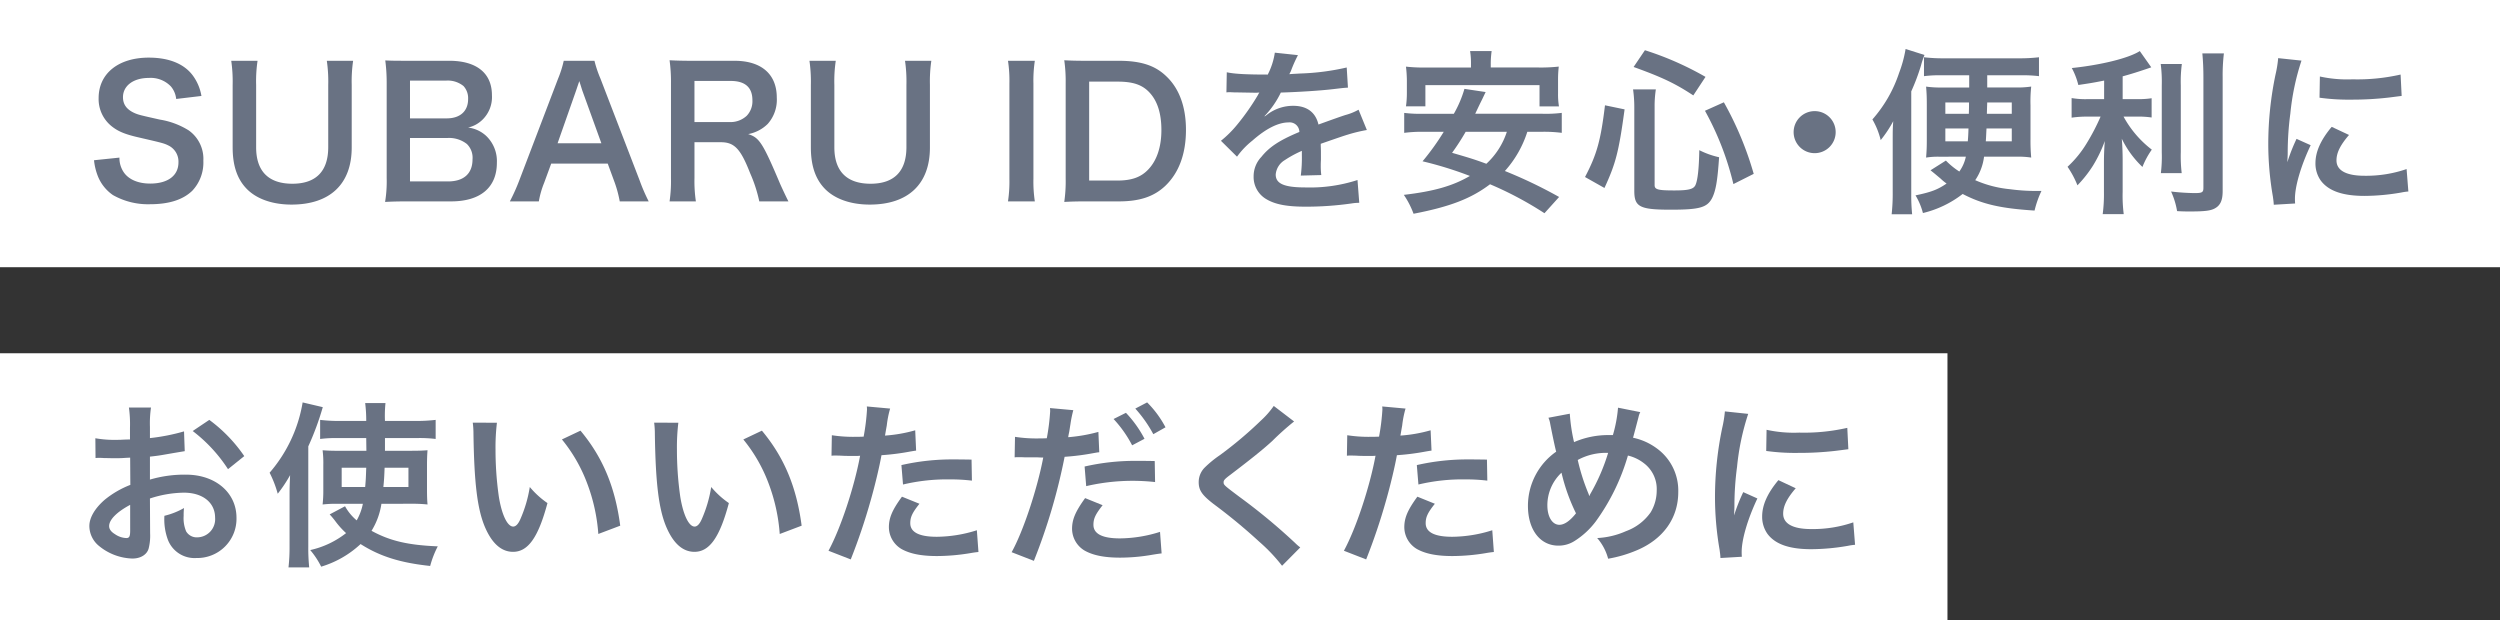
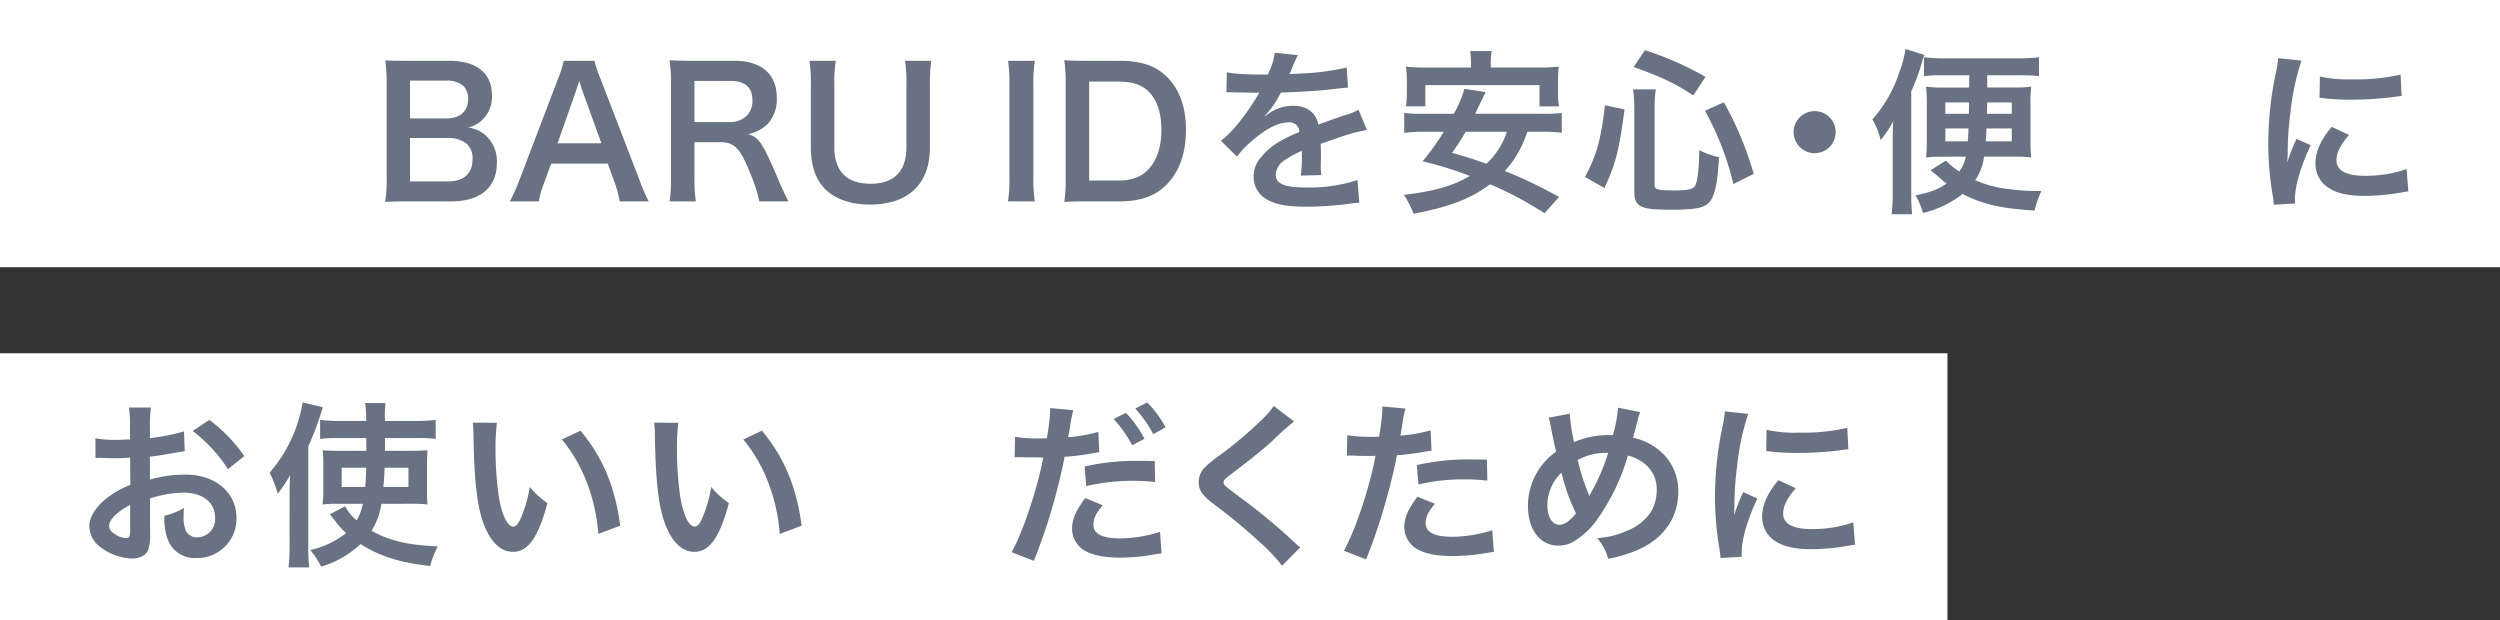
<svg xmlns="http://www.w3.org/2000/svg" id="グループ_3747" data-name="グループ 3747" width="552" height="137" viewBox="0 0 552 137">
  <rect x="0" y="0" width="552" height="137" fill="#333333" stroke="none" />
  <defs>
    <clipPath id="clip-path">
      <rect id="長方形_5436" data-name="長方形 5436" width="552" height="137" fill="none" />
    </clipPath>
  </defs>
  <rect id="長方形_5435" data-name="長方形 5435" width="552" height="59" fill="#fff" />
  <g id="グループ_3744" data-name="グループ 3744">
    <g id="グループ_3743" data-name="グループ 3743" clip-path="url(#clip-path)">
-       <path id="パス_12847" data-name="パス 12847" d="M26.371,34.8a5.59,5.59,0,0,0,1.092,3.432c1.131,1.482,3.159,2.3,5.7,2.3,3.9,0,6.24-1.755,6.24-4.68a3.96,3.96,0,0,0-1.95-3.588c-1.17-.624-1.405-.663-6.786-1.911-2.926-.663-4.486-1.287-5.89-2.379a7.677,7.677,0,0,1-3-6.319c0-5.421,4.368-8.931,11.077-8.931,4.445,0,7.8,1.365,9.711,3.939a10.513,10.513,0,0,1,1.911,4.525l-5.577.663a5.041,5.041,0,0,0-1.17-2.77,6.171,6.171,0,0,0-4.875-1.872c-3.394,0-5.7,1.716-5.7,4.251,0,1.639.858,2.77,2.652,3.549.859.352,1.171.43,5.5,1.4a17.188,17.188,0,0,1,6.357,2.379A7.7,7.7,0,0,1,44.9,35.5a9.074,9.074,0,0,1-2.457,6.63c-2.067,1.989-5.149,2.964-9.321,2.964a15.682,15.682,0,0,1-8.191-2.027A9.19,9.19,0,0,1,21.5,38.618a13.332,13.332,0,0,1-.741-3.237Z" fill="#697283" />
-       <path id="パス_12848" data-name="パス 12848" d="M77.969,13.423a31.52,31.52,0,0,0-.312,5.3V32.572c0,8.074-4.8,12.6-13.3,12.6-4.329,0-7.918-1.326-10.063-3.666-1.989-2.145-2.925-5.07-2.925-8.971V18.766a32.038,32.038,0,0,0-.312-5.343h5.811a30.583,30.583,0,0,0-.312,5.343V32.533c0,5.266,2.73,8.036,8,8.036,5.227,0,7.918-2.77,7.918-8.075V18.766a31.742,31.742,0,0,0-.312-5.343Z" fill="#697283" />
      <path id="パス_12849" data-name="パス 12849" d="M90.02,44.467c-2.263,0-3.393.039-4.993.117a27.8,27.8,0,0,0,.352-5.264V18.141a37.368,37.368,0,0,0-.312-4.8c1.638.078,2.262.078,4.914.078h9.2c6.045,0,9.439,2.731,9.439,7.606a6.973,6.973,0,0,1-2.185,5.5,6.584,6.584,0,0,1-3.081,1.637,7.165,7.165,0,0,1,3.94,1.794,7.7,7.7,0,0,1,2.417,5.968c0,5.46-3.626,8.541-10.1,8.541Zm8.619-18.33c2.964,0,4.719-1.6,4.719-4.252A3.972,3.972,0,0,0,102.344,19,5.532,5.532,0,0,0,98.6,17.79H90.527v8.347ZM90.527,40.06h8.385c3.471,0,5.421-1.716,5.421-4.875a4.226,4.226,0,0,0-1.248-3.393,6.372,6.372,0,0,0-4.251-1.326H90.527Z" fill="#697283" />
      <path id="パス_12850" data-name="パス 12850" d="M136.839,44.467a26.131,26.131,0,0,0-1.092-4.094l-1.56-4.251h-12.48l-1.56,4.251a19.443,19.443,0,0,0-1.17,4.094h-6.4a42.709,42.709,0,0,0,2.067-4.6l8.58-22.5a23.13,23.13,0,0,0,1.248-3.94h6.786a25.752,25.752,0,0,0,1.327,3.94l8.658,22.5a41.046,41.046,0,0,0,1.988,4.6ZM128.61,20.091c-.156-.428-.273-.9-.7-2.183-.624,1.833-.624,1.833-.741,2.183l-4.056,11.546h9.672Z" fill="#697283" />
      <path id="パス_12851" data-name="パス 12851" d="M167.653,44.468a31.7,31.7,0,0,0-2.029-6.241c-2.106-5.381-3.471-6.825-6.474-6.825h-5.811v7.956a30.44,30.44,0,0,0,.312,5.11H147.84a30.524,30.524,0,0,0,.312-5.071V18.376a34.7,34.7,0,0,0-.312-5.07c1.638.078,2.847.117,4.992.117h9.36c5.928,0,9.321,2.964,9.321,8.112a8.026,8.026,0,0,1-1.988,5.812,8.26,8.26,0,0,1-4.33,2.261c2.458.781,3.2,1.872,7.06,11,.312.7,1.287,2.809,1.833,3.862Zm-6.475-17.512a5.264,5.264,0,0,0,3.706-1.4,4.636,4.636,0,0,0,1.248-3.433c0-2.808-1.6-4.251-4.8-4.251h-7.995v9.087Z" fill="#697283" />
      <path id="パス_12852" data-name="パス 12852" d="M205.639,13.423a31.519,31.519,0,0,0-.312,5.3V32.572c0,8.074-4.8,12.6-13.3,12.6-4.329,0-7.918-1.326-10.063-3.666-1.989-2.145-2.925-5.07-2.925-8.971V18.766a32.037,32.037,0,0,0-.312-5.343h5.811a30.582,30.582,0,0,0-.312,5.343V32.533c0,5.266,2.73,8.036,7.995,8.036,5.227,0,7.918-2.77,7.918-8.075V18.766a31.743,31.743,0,0,0-.312-5.343Z" fill="#697283" />
      <path id="パス_12853" data-name="パス 12853" d="M228.492,13.423a29.136,29.136,0,0,0-.312,5.031V39.437a29.425,29.425,0,0,0,.312,5.031h-5.928a29.425,29.425,0,0,0,.312-5.031V18.454a29.136,29.136,0,0,0-.312-5.031Z" fill="#697283" />
      <path id="パス_12854" data-name="パス 12854" d="M235.3,18.376a32.7,32.7,0,0,0-.312-5.071c1.56.079,2.5.118,4.953.118h7.06c4.875,0,8.034,1.013,10.53,3.432,2.847,2.691,4.329,6.747,4.329,11.818,0,5.3-1.56,9.515-4.6,12.4-2.5,2.34-5.616,3.393-10.218,3.393h-7.1c-2.378,0-3.354.039-4.953.117a31.551,31.551,0,0,0,.312-5.149Zm11.389,21.49c3.2,0,5.265-.741,6.9-2.5,1.872-1.989,2.847-4.992,2.847-8.659,0-3.7-.9-6.474-2.691-8.346-1.6-1.677-3.627-2.34-7.02-2.34h-6.24V39.866Z" fill="#697283" />
      <path id="パス_12855" data-name="パス 12855" d="M270.873,15.958c1.6.351,4.1.507,9.048.507a15.418,15.418,0,0,0,1.56-4.836l5.109.546a29.5,29.5,0,0,0-1.559,3.51c-.2.429-.274.545-.352.7.313-.039.313-.039,2.457-.157A52.636,52.636,0,0,0,297.355,14.9l.272,4.447c-1.091.077-1.091.077-3.081.311-2.846.351-7.8.663-11.739.78a20.164,20.164,0,0,1-3.588,5.187l.039.078c.273-.194.273-.194.781-.585a9.423,9.423,0,0,1,5.5-1.755c3.042,0,4.953,1.444,5.577,4.134q4.5-1.638,5.966-2.106a12.248,12.248,0,0,0,2.887-1.169l1.833,4.484a34.431,34.431,0,0,0-4.329,1.054q-.819.234-5.85,1.989v.429c.039,1.013.039,1.013.039,1.559V35.3c-.039.663-.039,1.013-.039,1.287a16.023,16.023,0,0,0,.117,2.067l-4.525.116a30.67,30.67,0,0,0,.235-4.523v-.937a23.723,23.723,0,0,0-3.744,2.029,4.1,4.1,0,0,0-2.029,3.2c0,2.028,1.872,2.847,6.591,2.847a33.891,33.891,0,0,0,11.467-1.638l.389,5.031a11.48,11.48,0,0,0-1.793.156,70.74,70.74,0,0,1-9.985.7c-4.134,0-6.708-.468-8.7-1.638a5.655,5.655,0,0,1-2.847-5.031,6.215,6.215,0,0,1,1.716-4.329c1.755-2.185,3.979-3.666,8.386-5.5a2.142,2.142,0,0,0-2.38-2.107c-2.262,0-4.992,1.365-7.995,4.018a17.535,17.535,0,0,0-3.393,3.549l-3.549-3.51a23.857,23.857,0,0,0,3.51-3.472,51.586,51.586,0,0,0,4.68-6.669,1.908,1.908,0,0,1,.312-.507c-.156,0-.663.039-.663.039-.624,0-4.056-.078-4.914-.078-.741-.039-.741-.039-1.092-.039a4.308,4.308,0,0,0-.624.039Z" fill="#697283" />
      <path id="パス_12856" data-name="パス 12856" d="M337.232,29.1a23.731,23.731,0,0,1-4.953,8.658,102.419,102.419,0,0,1,11.973,5.734l-3.236,3.587A77.387,77.387,0,0,0,329,40.684c-4.173,3.159-8.815,4.953-16.888,6.514a19.2,19.2,0,0,0-2.145-4.173c6.63-.78,10.764-1.95,14.587-4.174A81.289,81.289,0,0,0,314.1,35.614a54.3,54.3,0,0,0,4.68-6.513H314.3a29.906,29.906,0,0,0-4.251.234V24.928a28.464,28.464,0,0,0,4.251.194h6.709a25.032,25.032,0,0,0,2.34-5.5l4.679.7c-.389.819-.389.819-.779,1.637-.507,1.015-.507,1.015-1.522,3.159h14.821a28.445,28.445,0,0,0,4.291-.194v4.407a31.317,31.317,0,0,0-4.291-.234ZM324.791,14.242a17.186,17.186,0,0,0-.195-2.965h4.757a20.5,20.5,0,0,0-.194,2.926v.7h10.53a36.541,36.541,0,0,0,4.486-.2,24.96,24.96,0,0,0-.157,3V20.6a16.251,16.251,0,0,0,.2,2.886h-4.291V18.8h-25.2v4.681h-4.29a20.577,20.577,0,0,0,.2-2.886V17.712a27.048,27.048,0,0,0-.2-3,36.16,36.16,0,0,0,4.485.2h9.868ZM323.621,29.1a51.55,51.55,0,0,1-3,4.641c3.861,1.131,4.8,1.4,7.566,2.419a16.477,16.477,0,0,0,4.525-7.06Z" fill="#697283" />
      <path id="パス_12857" data-name="パス 12857" d="M349.973,39.085c2.613-4.992,3.471-8.073,4.407-15.835l4.33.9c-1.288,9.438-1.951,11.935-4.447,17.355Zm15.366,1.794c0,.975.742,1.17,4.33,1.17,3.12,0,4.251-.272,4.68-1.17.507-1.091.78-3.666.858-7.722a18.359,18.359,0,0,0,4.368,1.56c-.351,5.265-.741,7.489-1.6,9.126-1.092,1.989-2.808,2.457-9.049,2.457-6.9,0-8.073-.624-8.073-4.173V23.718a28.168,28.168,0,0,0-.272-3.977h5.031a24.315,24.315,0,0,0-.274,3.861Zm8.541-19.812c-3.9-2.574-6.786-3.979-13.182-6.279l2.5-3.7a68.475,68.475,0,0,1,13.378,5.888Zm8.854,19.578a63.981,63.981,0,0,0-6.279-16.186l4.174-1.872a73.239,73.239,0,0,1,6.59,15.8Z" fill="#697283" />
      <path id="パス_12858" data-name="パス 12858" d="M405.315,29.179a4.641,4.641,0,1,1-4.642-4.642,4.627,4.627,0,0,1,4.642,4.642" fill="#697283" />
      <path id="パス_12859" data-name="パス 12859" d="M422.006,42.791a40.737,40.737,0,0,0,.195,4.524h-4.525a42.209,42.209,0,0,0,.235-4.953V31.169c0-2.263,0-2.848.117-4.407a26.807,26.807,0,0,1-2.77,4.173,16.878,16.878,0,0,0-1.833-4.564,29.444,29.444,0,0,0,5.89-10.257,27.384,27.384,0,0,0,1.443-5.3l4.173,1.326a17.874,17.874,0,0,0-.78,2.34,46.613,46.613,0,0,1-2.145,5.694Zm6.084-8.19a16.154,16.154,0,0,0-2.808.195c.117-1.482.156-2.224.156-4.018v-7.6c0-1.833-.039-2.573-.156-4.056a23.187,23.187,0,0,0,3.627.2H434.8V16.621h-6.2a26.746,26.746,0,0,0-3.783.195V12.643a36.225,36.225,0,0,0,4.407.234h16.536a36.9,36.9,0,0,0,4.447-.234v4.173a28.875,28.875,0,0,0-3.9-.195h-7.527v2.692h6.162a20.947,20.947,0,0,0,3.549-.2,30.549,30.549,0,0,0-.156,4.173v7.332a40.007,40.007,0,0,0,.156,4.174,18.462,18.462,0,0,0-3.159-.195h-7.254a11.856,11.856,0,0,1-1.95,5.187,24.754,24.754,0,0,0,7.644,1.989,43.209,43.209,0,0,0,5.695.39h1.286a22,22,0,0,0-1.521,4.329c-7.449-.468-11.545-1.4-15.874-3.666a23.017,23.017,0,0,1-8.775,4.212,14.676,14.676,0,0,0-1.638-3.9c3.549-.741,4.914-1.287,6.864-2.613a10.507,10.507,0,0,1-1.326-1.092c-1.4-1.17-1.4-1.17-2.223-1.833l3.393-2.145a16.481,16.481,0,0,0,2.965,2.418,8.652,8.652,0,0,0,1.442-3.276Zm1.443-11.974v2.5h5.187c.039-1.326.039-1.326.039-2.5Zm0,5.733v2.847h4.954c.077-.818.116-1.52.155-2.847Zm9.088,0c-.078,1.366-.078,1.794-.156,2.847H444.2V28.36Zm.156-5.733c-.039,1.209-.039,1.209-.078,2.5h5.5v-2.5Z" fill="#697283" />
-       <path id="パス_12860" data-name="パス 12860" d="M464.594,17.791c-2.536.507-3.355.624-5.7.974a15.639,15.639,0,0,0-1.443-3.744c6.435-.662,12.6-2.183,15.016-3.744l2.535,3.589c-2.809.975-4.6,1.521-6.319,1.989v5.031h3.12a19.014,19.014,0,0,0,3.277-.195v4.251a20.4,20.4,0,0,0-3.355-.195h-2.846a23.082,23.082,0,0,0,6.24,7.294,17.941,17.941,0,0,0-2.067,3.821,21.557,21.557,0,0,1-4.564-6.24c.117,1.326.195,2.926.195,4.915v6.786a32.271,32.271,0,0,0,.235,4.953h-4.642a34.075,34.075,0,0,0,.274-4.953V35.809c0-1.559.077-3.354.194-4.679a29.223,29.223,0,0,1-2.651,5.5,26.513,26.513,0,0,1-3.394,4.29,20.565,20.565,0,0,0-2.185-4.095,23.67,23.67,0,0,0,4.252-5.227,47.136,47.136,0,0,0,3.042-5.85h-2.808a23.331,23.331,0,0,0-3.588.234V21.652a18.165,18.165,0,0,0,3.666.234h3.511Zm17.16-3.666a29.511,29.511,0,0,0-.235,4.719V33.587a32.3,32.3,0,0,0,.2,4.64h-4.6a29.9,29.9,0,0,0,.2-4.562V18.844a30.693,30.693,0,0,0-.233-4.719Zm9.282-2.34a40.8,40.8,0,0,0-.272,5.3V42.167c0,2.067-.508,3.2-1.756,3.861-.936.507-2.262.663-5.421.663-.975,0-1.56,0-2.886-.078a17.339,17.339,0,0,0-1.326-4.329,48.846,48.846,0,0,0,5.148.351c1.716,0,1.989-.157,1.989-1.17V17.089c0-1.95-.078-3.588-.234-5.3Z" fill="#697283" />
      <path id="パス_12861" data-name="パス 12861" d="M502.049,45.208c-.039-.7-.078-.935-.2-1.833a68.018,68.018,0,0,1-1.014-11.661,74.889,74.889,0,0,1,1.6-15.25,25.344,25.344,0,0,0,.585-3.627l5.148.546a53.829,53.829,0,0,0-2.457,11.661,65.313,65.313,0,0,0-.585,8.62c0,.858-.039,1.17-.078,2.145a39.685,39.685,0,0,1,2.029-5.148l3.12,1.4c-2.146,4.524-3.472,9.049-3.472,11.817,0,.235,0,.546.039,1.053ZM518.664,29.8c-1.951,2.262-2.769,3.939-2.769,5.616,0,2.223,2.145,3.393,6.2,3.393a27.407,27.407,0,0,0,9.282-1.482l.39,4.954a13.187,13.187,0,0,0-1.6.233,47.989,47.989,0,0,1-8.073.741c-4.837,0-7.957-1.092-9.673-3.392a6.539,6.539,0,0,1-1.17-3.823c0-2.535,1.17-5.148,3.588-8.034Zm-6.435-12.91a28.069,28.069,0,0,0,7.215.624,43.007,43.007,0,0,0,10.608-1.053l.235,4.72c-.313.038-.9.116-2.77.351A69.871,69.871,0,0,1,519.17,22a46.4,46.4,0,0,1-7.019-.428Z" fill="#697283" />
    </g>
  </g>
  <rect id="長方形_5437" data-name="長方形 5437" width="430" height="59" transform="translate(0 78)" fill="#fff" />
  <g id="グループ_3746" data-name="グループ 3746">
    <g id="グループ_3745" data-name="グループ 3745" clip-path="url(#clip-path)">
      <path id="パス_12862" data-name="パス 12862" d="M33.146,117.749a11.625,11.625,0,0,1-.312,3.316c-.351,1.364-1.755,2.261-3.588,2.261a12.142,12.142,0,0,1-7.371-2.769,5.728,5.728,0,0,1-2.145-4.407c0-1.833,1.209-3.9,3.354-5.772a20.838,20.838,0,0,1,5.694-3.315l-.039-6.006c-.312,0-.312,0-1.6.077-.585.039-1.131.039-2.106.039-.585,0-1.677-.039-2.145-.039-.507-.038-.858-.038-.975-.038a7.5,7.5,0,0,0-.819.038l-.039-4.368a23.919,23.919,0,0,0,4.719.351c.39,0,.819,0,1.365-.039.936-.039,1.131-.039,1.56-.039V94.465a26.722,26.722,0,0,0-.234-4.485h4.876a23.828,23.828,0,0,0-.235,4.251v2.5a43.489,43.489,0,0,0,7.528-1.482l.156,4.368c-.7.118-1.444.235-4.134.7-1.288.233-2.067.35-3.55.506v5.071a27.055,27.055,0,0,1,7.957-1.092c6.513,0,11.154,3.978,11.154,9.516a8.664,8.664,0,0,1-8.853,8.892,6.3,6.3,0,0,1-6.4-4.329,13.026,13.026,0,0,1-.664-4.992,16.446,16.446,0,0,0,4.33-1.716,13.353,13.353,0,0,0-.079,1.716,7.52,7.52,0,0,0,.547,3.433,2.7,2.7,0,0,0,2.457,1.325,4.007,4.007,0,0,0,3.939-4.329c0-3.354-2.73-5.538-6.9-5.538a24.942,24.942,0,0,0-7.489,1.287Zm-4.407-6.279c-2.925,1.56-4.641,3.276-4.641,4.68,0,.663.39,1.248,1.287,1.794a4.688,4.688,0,0,0,2.5.858c.663,0,.858-.351.858-1.638Zm21.607-7.878a33.291,33.291,0,0,0-7.8-8.425l3.666-2.457a33.078,33.078,0,0,1,7.722,8Z" fill="#697283" />
      <path id="パス_12863" data-name="パス 12863" d="M63.937,109.246c0-1.209,0-1.833.117-4.329a31.08,31.08,0,0,1-2.73,4.1,24.4,24.4,0,0,0-1.794-4.641,31.618,31.618,0,0,0,7.293-15.523L71.27,89.9a62.1,62.1,0,0,1-3.2,8.659v22.192a42.241,42.241,0,0,0,.2,4.524H63.7a38.991,38.991,0,0,0,.234-4.563Zm20.281,1.989a15.79,15.79,0,0,1-2.184,5.968c4.134,2.262,8.112,3.159,14.626,3.431a21.134,21.134,0,0,0-1.677,4.33c-6.592-.7-11.077-2.106-15.367-4.836a22.04,22.04,0,0,1-8.7,4.992,18.147,18.147,0,0,0-2.418-3.666,19.747,19.747,0,0,0,7.917-3.744A18.019,18.019,0,0,1,74,115.018c-.507-.663-.819-1.013-1.209-1.442l3.393-1.795a11.048,11.048,0,0,0,2.574,3.12,12.226,12.226,0,0,0,1.365-3.666H74.39a25.51,25.51,0,0,0-3.159.156,27.534,27.534,0,0,0,.156-3.276v-5.421a22.937,22.937,0,0,0-.156-3.276c1.169.078,1.755.117,3.627.117H80.9l-.039-2.809H74.429a26.325,26.325,0,0,0-3.744.2V92.71a33.32,33.32,0,0,0,4.212.234h5.967A30.673,30.673,0,0,0,80.63,89h4.485A27.244,27.244,0,0,0,85,92.944h6.786a35.753,35.753,0,0,0,4.407-.234v4.212a28.672,28.672,0,0,0-3.9-.2H85v2.809h5.734c1.754,0,2.573-.039,3.666-.117-.079.975-.118,1.95-.118,3.393v5.031c0,1.873.039,2.613.118,3.549a33.063,33.063,0,0,0-3.784-.156Zm-8.775-7.956v4.251H80.63c.156-1.755.156-2.067.234-4.251Zm9.477,0c-.078,2.028-.117,2.77-.273,4.251h5.538v-4.251Z" fill="#697283" />
      <path id="パス_12864" data-name="パス 12864" d="M109.723,93.334a45.382,45.382,0,0,0-.311,5.928,73.01,73.01,0,0,0,.74,10.453c.664,4.056,1.912,6.552,3.16,6.552.585,0,1.13-.585,1.6-1.677a28.747,28.747,0,0,0,2.067-7.06,19.226,19.226,0,0,0,3.9,3.55c-2.028,7.6-4.29,10.764-7.6,10.764-2.613,0-4.72-1.911-6.28-5.655-1.6-3.9-2.3-9.555-2.457-20.359a18.647,18.647,0,0,0-.156-2.5Zm18.448,1.755c4.915,5.89,7.645,12.4,8.775,20.983L132.11,117.9a39.495,39.495,0,0,0-2.5-11.271,34.033,34.033,0,0,0-5.538-9.6Z" fill="#697283" />
      <path id="パス_12865" data-name="パス 12865" d="M149.779,93.334a45.381,45.381,0,0,0-.311,5.928,73.012,73.012,0,0,0,.74,10.453c.664,4.056,1.912,6.552,3.16,6.552.585,0,1.13-.585,1.6-1.677a28.747,28.747,0,0,0,2.067-7.06,19.225,19.225,0,0,0,3.9,3.55c-2.028,7.6-4.29,10.764-7.605,10.764-2.613,0-4.72-1.911-6.28-5.655-1.6-3.9-2.3-9.555-2.457-20.359a18.65,18.65,0,0,0-.156-2.5Zm18.448,1.755c4.915,5.89,7.645,12.4,8.775,20.983l-4.836,1.833a39.495,39.495,0,0,0-2.5-11.271,34.033,34.033,0,0,0-5.538-9.6Z" fill="#697283" />
-       <path id="パス_12866" data-name="パス 12866" d="M183.671,96.1a31.152,31.152,0,0,0,5.226.35c.468,0,.9,0,1.794-.039a47.335,47.335,0,0,0,.741-5.967,5.292,5.292,0,0,0-.039-.7l5.148.468a22.162,22.162,0,0,0-.741,3.744c-.2,1.092-.234,1.326-.389,2.223a32.37,32.37,0,0,0,6.668-1.17l.2,4.485c-.313.039-.313.039-1.248.195a53.2,53.2,0,0,1-6.4.819c-.429,2.419-1.4,6.553-2.418,10.1a132.222,132.222,0,0,1-4.368,12.911l-4.914-1.912c2.691-4.953,5.694-14.041,6.981-20.983a3.3,3.3,0,0,1-.507.039h-2.262c-.195,0-.585,0-1.248-.039-.7-.039-1.248-.039-1.56-.039a5.823,5.823,0,0,0-.741.039Zm19.345,15.131c-1.561,1.951-2.028,2.926-2.028,4.29,0,1.99,1.949,3,5.85,3a29.847,29.847,0,0,0,8.853-1.443l.351,4.8c-.7.078-1.014.117-1.911.273a45.384,45.384,0,0,1-7.254.624c-3.471,0-5.967-.507-7.84-1.56a5.635,5.635,0,0,1-2.769-4.8c0-2.068.741-3.822,2.887-6.747Zm11.583-5.109a40.807,40.807,0,0,0-4.914-.272,42.083,42.083,0,0,0-10.3,1.13l-.352-4.29a50.117,50.117,0,0,1,11.623-1.248c1.053,0,1.4,0,3.861.039Z" fill="#697283" />
      <path id="パス_12867" data-name="パス 12867" d="M224.114,96.454a31.029,31.029,0,0,0,5.226.351c.468,0,.9,0,1.794-.04a47.346,47.346,0,0,0,.741-5.966,5.284,5.284,0,0,0-.039-.7l5.149.467a26.666,26.666,0,0,0-.625,3.043c-.078.468-.156,1.014-.272,1.716-.04.194-.118.507-.235,1.209a35.569,35.569,0,0,0,6.67-1.17l.194,4.486a1.745,1.745,0,0,1-.35.038l-.9.156a52.983,52.983,0,0,1-6.4.819,129.632,129.632,0,0,1-6.786,22.972l-4.914-1.911c2.535-4.525,5.655-13.924,6.981-20.9h-.39l-.858-.039h-2.769c-.546-.039-1.248-.039-1.56-.039a5.824,5.824,0,0,0-.741.039Zm19.345,15.094c-1.56,1.989-2.028,2.925-2.028,4.329,0,1.989,1.95,3,5.85,3a29.814,29.814,0,0,0,8.853-1.444l.351,4.759c-.7.078-.9.117-1.911.273a41.893,41.893,0,0,1-7.254.663c-3.471,0-5.967-.507-7.839-1.56a5.635,5.635,0,0,1-2.769-4.8c0-2.066.74-3.822,2.885-6.786Zm11.583-5.11a45.361,45.361,0,0,0-15.21.9l-.351-4.33a49.845,49.845,0,0,1,11.622-1.248c1.17,0,2.067,0,3.861.039Zm-6.435-15.289a25.28,25.28,0,0,1,4.1,5.734l-2.73,1.443a26.322,26.322,0,0,0-4.1-5.811Zm6.045,4.72a28.675,28.675,0,0,0-3.978-5.655l2.613-1.366a22.559,22.559,0,0,1,4.056,5.5Z" fill="#697283" />
-       <path id="パス_12868" data-name="パス 12868" d="M285.735,93.06a60,60,0,0,0-4.8,4.291c-1.988,1.833-4.719,4.017-9.282,7.488-1.209.9-1.482,1.209-1.482,1.638,0,.585.078.663,3.51,3.237a131.09,131.09,0,0,1,12.285,10.179,9.815,9.815,0,0,0,1.131.976l-4.016,4.055a37.744,37.744,0,0,0-5.071-5.343,123.728,123.728,0,0,0-10.062-8.307c-2.574-1.989-3.276-3.042-3.276-4.836a4.555,4.555,0,0,1,1.287-3.159,23.95,23.95,0,0,1,3.432-2.809,87.081,87.081,0,0,0,9.009-7.6,19.3,19.3,0,0,0,2.848-3.238Z" fill="#697283" />
+       <path id="パス_12868" data-name="パス 12868" d="M285.735,93.06a60,60,0,0,0-4.8,4.291c-1.988,1.833-4.719,4.017-9.282,7.488-1.209.9-1.482,1.209-1.482,1.638,0,.585.078.663,3.51,3.237a131.09,131.09,0,0,1,12.285,10.179,9.815,9.815,0,0,0,1.131.976l-4.016,4.055a37.744,37.744,0,0,0-5.071-5.343,123.728,123.728,0,0,0-10.062-8.307c-2.574-1.989-3.276-3.042-3.276-4.836a4.555,4.555,0,0,1,1.287-3.159,23.95,23.95,0,0,1,3.432-2.809,87.081,87.081,0,0,0,9.009-7.6,19.3,19.3,0,0,0,2.848-3.238" fill="#697283" />
      <path id="パス_12869" data-name="パス 12869" d="M297.473,96.1a31.16,31.16,0,0,0,5.226.35c.469,0,.9,0,1.795-.039a47.5,47.5,0,0,0,.74-5.967,5.292,5.292,0,0,0-.039-.7l5.148.468a22.4,22.4,0,0,0-.741,3.744c-.194,1.092-.233,1.326-.389,2.223a32.37,32.37,0,0,0,6.668-1.17l.2,4.485c-.312.039-.312.039-1.248.195a53.206,53.206,0,0,1-6.4.819c-.428,2.419-1.4,6.553-2.418,10.1a132.222,132.222,0,0,1-4.368,12.911l-4.914-1.912c2.691-4.953,5.694-14.041,6.982-20.983a3.309,3.309,0,0,1-.507.039h-2.263c-.194,0-.585,0-1.248-.039-.7-.039-1.248-.039-1.56-.039a5.823,5.823,0,0,0-.741.039Zm19.345,15.131c-1.561,1.951-2.028,2.926-2.028,4.29,0,1.99,1.95,3,5.85,3a29.859,29.859,0,0,0,8.854-1.443l.35,4.8c-.7.078-1.013.117-1.911.273a45.384,45.384,0,0,1-7.254.624c-3.471,0-5.967-.507-7.84-1.56a5.637,5.637,0,0,1-2.768-4.8c0-2.068.74-3.822,2.886-6.747Zm11.583-5.109a40.807,40.807,0,0,0-4.914-.272,42.083,42.083,0,0,0-10.3,1.13l-.352-4.29a50.12,50.12,0,0,1,11.624-1.248c1.052,0,1.4,0,3.86.039Z" fill="#697283" />
      <path id="パス_12870" data-name="パス 12870" d="M346.613,91.344a38.418,38.418,0,0,0,.936,6.279,18.9,18.9,0,0,1,7.528-1.559h1.052a29.872,29.872,0,0,0,1.131-6.046l4.914.976a4.153,4.153,0,0,0-.389,1.091c-.546,2.107-1.053,4.018-1.209,4.564a13.475,13.475,0,0,1,5.226,2.34,11.5,11.5,0,0,1,4.758,9.672c0,5.733-3.315,10.375-9.126,12.832a28.6,28.6,0,0,1-6.357,1.872,11.339,11.339,0,0,0-2.418-4.564,17.7,17.7,0,0,0,6.356-1.52,11.362,11.362,0,0,0,5.461-4.174,9.342,9.342,0,0,0,1.326-4.8,7.139,7.139,0,0,0-2.847-6.045,9.216,9.216,0,0,0-3.51-1.678,46.845,46.845,0,0,1-7.1,14.548,17.494,17.494,0,0,1-4.64,4.29,6.532,6.532,0,0,1-3.628,1.053c-4.017,0-6.708-3.51-6.708-8.775a14.608,14.608,0,0,1,6.24-11.973c-.195-.585-.9-3.979-1.326-6.162a4.982,4.982,0,0,0-.39-1.326Zm-4.953,20.242c0,2.536,1.092,4.29,2.652,4.29,1.092,0,2.34-.858,3.666-2.535a41.9,41.9,0,0,1-3.2-8.97,9.86,9.86,0,0,0-3.12,7.215m9.282-2.067a3.157,3.157,0,0,1,.234-.507,42.9,42.9,0,0,0,3.9-9.01,12.937,12.937,0,0,0-6.709,1.561,45.346,45.346,0,0,0,2.341,7.371,3.32,3.32,0,0,1,.194.585Z" fill="#697283" />
      <path id="パス_12871" data-name="パス 12871" d="M379.879,123.208c-.039-.7-.078-.935-.194-1.833a68.026,68.026,0,0,1-1.015-11.661,74.894,74.894,0,0,1,1.6-15.25,25.5,25.5,0,0,0,.585-3.627l5.148.546a53.757,53.757,0,0,0-2.458,11.661,65.313,65.313,0,0,0-.585,8.62c0,.858-.039,1.17-.077,2.145a39.779,39.779,0,0,1,2.028-5.148l3.12,1.4c-2.145,4.524-3.471,9.049-3.471,11.817,0,.235,0,.546.039,1.053Zm16.616-15.4c-1.951,2.262-2.77,3.939-2.77,5.616,0,2.223,2.146,3.393,6.2,3.393a27.4,27.4,0,0,0,9.282-1.482l.391,4.954a13.226,13.226,0,0,0-1.6.233,47.989,47.989,0,0,1-8.073.741c-4.836,0-7.956-1.092-9.672-3.392a6.538,6.538,0,0,1-1.17-3.823c0-2.535,1.17-5.148,3.588-8.034Zm-6.436-12.91a28.074,28.074,0,0,0,7.215.624,43,43,0,0,0,10.608-1.053l.235,4.72c-.312.038-.9.116-2.769.351A69.883,69.883,0,0,1,397,100a46.41,46.41,0,0,1-7.02-.428Z" fill="#697283" />
    </g>
  </g>
</svg>